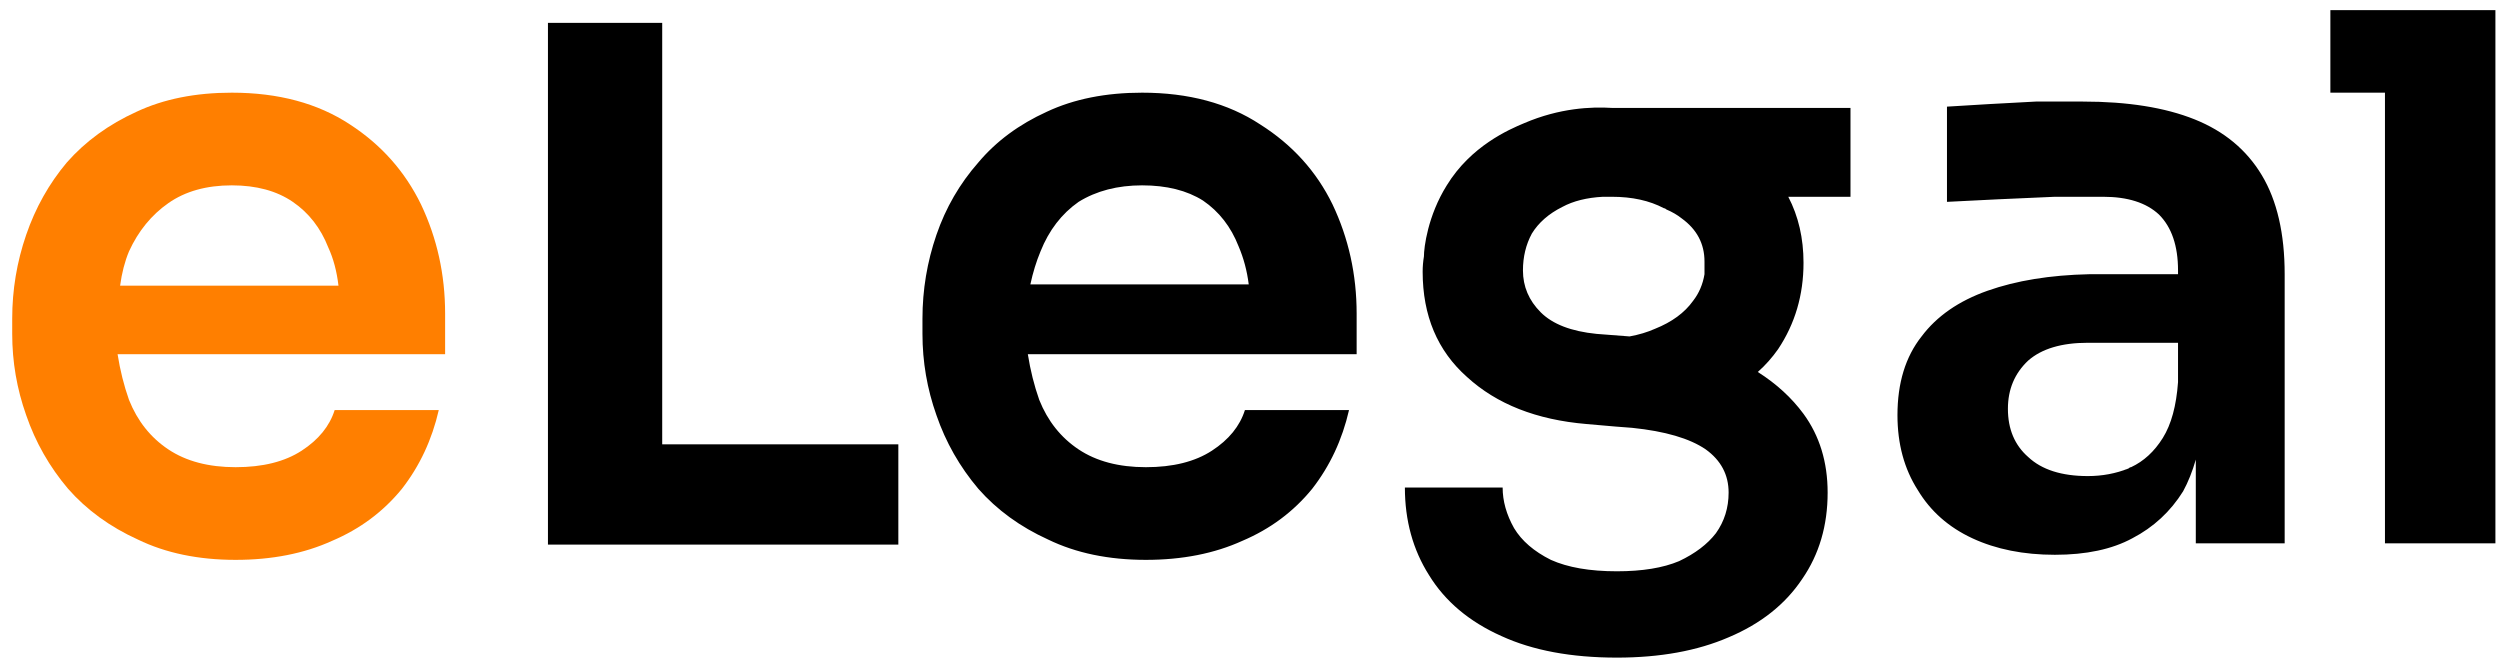
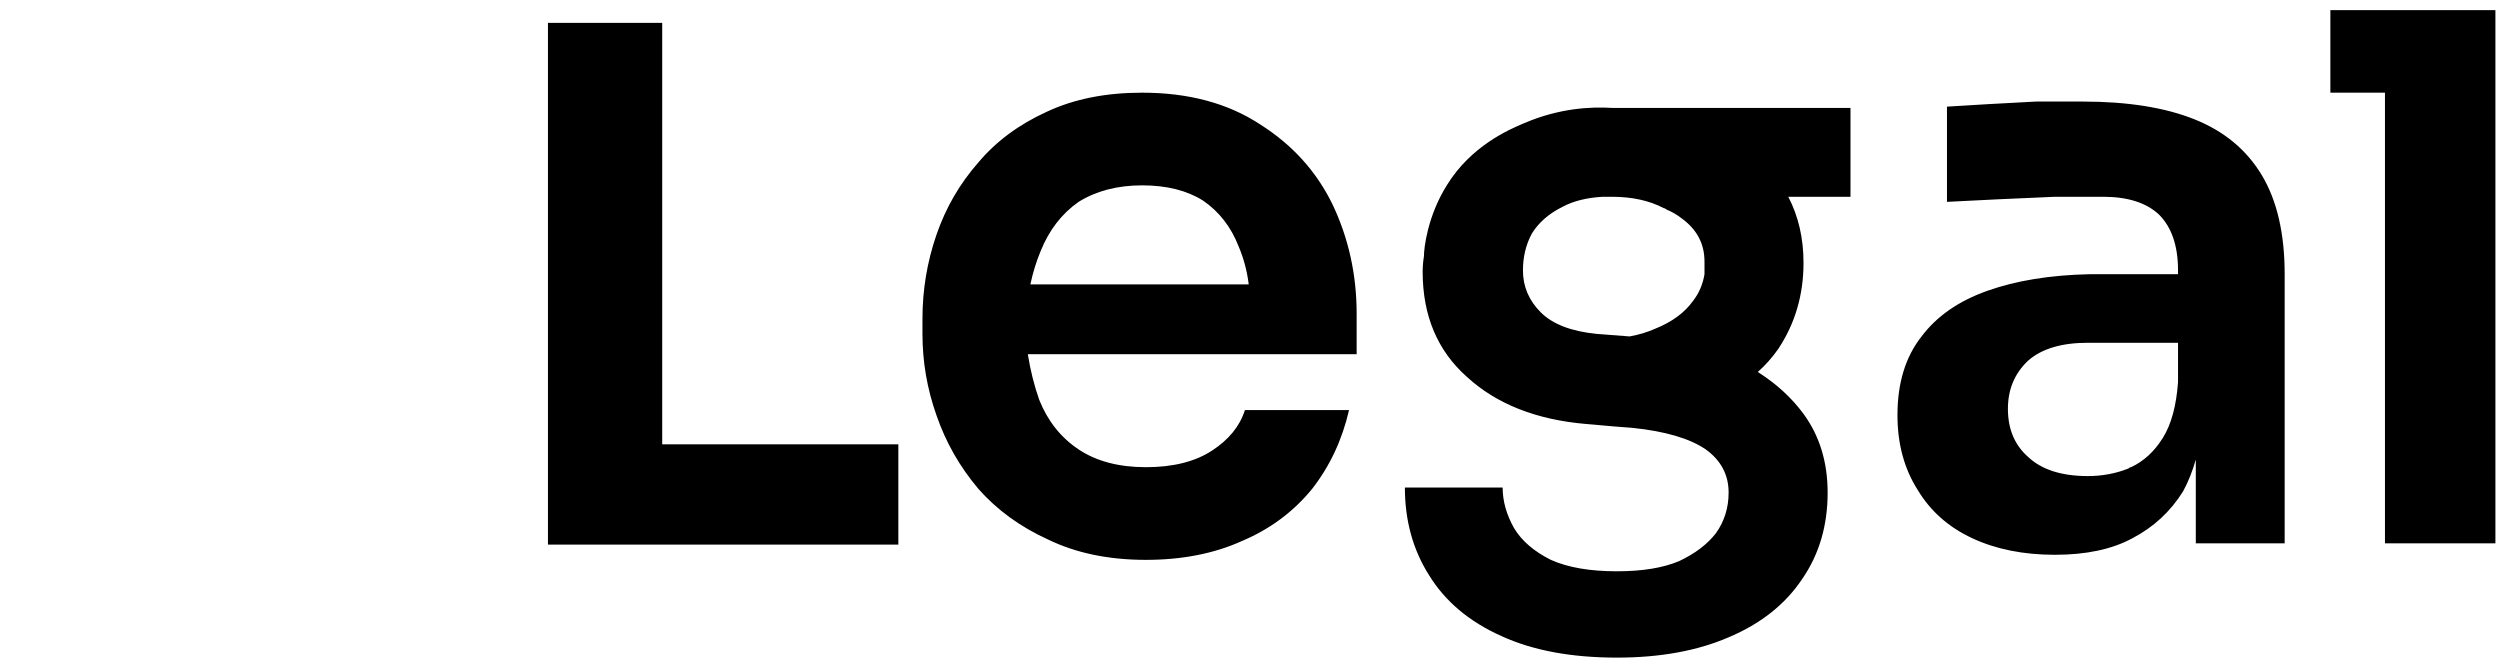
<svg xmlns="http://www.w3.org/2000/svg" preserveAspectRatio="xMidYMid slice" version="1.2" viewBox="0 0 197 52" width="1920px" height="507px">
  <path fill-rule="evenodd" d="m70.8 35v7.9h-27.6v-41.1h9v33.2zm36.1-7.1h-25.9q0.3 1.9 0.9 3.6 1 2.5 3.1 3.9 2.1 1.4 5.3 1.4 3.2 0 5.2-1.3 2-1.3 2.6-3.2h8.2q-0.8 3.5-2.9 6.2-2.2 2.7-5.5 4.1-3.3 1.5-7.6 1.5-4.4 0-7.7-1.6-3.3-1.5-5.5-4-2.2-2.6-3.3-5.8-1.1-3.1-1.1-6.4v-1.2q0-3.4 1.1-6.6 1.1-3.2 3.3-5.7 2.1-2.5 5.4-4 3.2-1.5 7.5-1.5 5.5 0 9.3 2.5 3.8 2.4 5.7 6.3 1.9 4 1.9 8.6zm-8.5-5.5q-0.2-1.6-0.8-3-0.9-2.3-2.8-3.6-1.9-1.2-4.8-1.2-2.9 0-5 1.3-2 1.4-3 3.9-0.5 1.2-0.8 2.6zm79.8-8.6q1.8 3 1.8 7.8v21.2h-7v-6.6q-0.4 1.4-1 2.5-1.5 2.4-4 3.7-2.4 1.3-6.1 1.3-3.7 0-6.5-1.3-2.8-1.3-4.3-3.8-1.6-2.5-1.6-5.9 0-3.8 1.9-6.2 1.8-2.4 5.2-3.6 3.4-1.2 8-1.3h7v-0.3q0-2.9-1.5-4.4-1.5-1.4-4.4-1.4-1.6 0-3.8 0-2.2 0.1-4.5 0.2-2.2 0.1-4 0.2v-7.5q1.5-0.1 3.3-0.2 1.8-0.1 3.7-0.2 2 0 3.7 0 5.3 0 8.8 1.4 3.5 1.4 5.3 4.4zm-10.3 23q1.5-0.7 2.5-2.3 1-1.6 1.2-4.4v-3.1h-7.1q-3.1 0-4.7 1.4-1.6 1.5-1.6 3.8 0 2.4 1.6 3.8 1.6 1.5 4.7 1.5 1.7 0 3.2-0.6c-0.2 0.1-0.6 0.2 0 0q0.1-0.1 0.2-0.1zm28.7-36v42h-8.7v-35.5h-4.3v-6.5zm-50.8 14.7h-4.9q1.2 2.3 1.2 5.2 0 3.8-2 6.8-0.7 1-1.6 1.8 2.2 1.4 3.6 3.3 1.9 2.6 1.9 6.2 0 3.9-2 6.8-2 3-5.8 4.6-3.7 1.6-8.8 1.6-5.4 0-9.1-1.7-3.8-1.7-5.7-4.8-1.9-3-1.9-6.9h7.7q0 1.6 0.9 3.2 0.9 1.5 2.9 2.5 2 0.9 5.2 0.9 3 0 4.9-0.8 1.9-0.9 2.9-2.2 1-1.4 1-3.2 0-2.1-1.8-3.4-1.9-1.3-5.8-1.7l-1.3-0.1-2.3-0.2q-5.9-0.5-9.4-3.7-3.5-3.1-3.5-8.3 0-0.6 0.1-1.2c0-0.7 0.3-3.2 1.8-5.6 1.9-3.1 4.9-4.4 6.1-4.9 2.8-1.2 5.3-1.3 6.9-1.2h18.8zm-14.5 1q-0.1-0.1-0.2-0.1-1.7-0.9-4.1-0.9-0.4 0-0.7 0-1.9 0.1-3.2 0.8-1.6 0.8-2.4 2.1-0.7 1.3-0.7 2.9 0 1.9 1.4 3.3 1.4 1.4 4.4 1.7l2.6 0.2q1.1-0.2 2-0.6 2-0.8 3-2.2 0.7-0.9 0.9-2.1 0-0.5 0-1 0-2.1-1.8-3.4-0.5-0.4-1.2-0.7 0 0 0 0c0.2 0.1 0.4 0.2 0 0q-0.1-0.1-0.2-0.1c0 0 0.1 0 0.2 0.1z" />
-   <path fill="#ff7f00" d="m35.1 24.7q0-4.6-1.9-8.6-1.9-3.9-5.6-6.3-3.8-2.5-9.3-2.5-4.3 0-7.5 1.5-3.3 1.5-5.5 4-2.1 2.5-3.2 5.7-1.1 3.2-1.1 6.6v1.2q0 3.3 1.1 6.4 1.1 3.2 3.3 5.8 2.2 2.5 5.5 4 3.3 1.6 7.7 1.6 4.3 0 7.6-1.5 3.3-1.4 5.5-4.1 2.1-2.7 2.9-6.2h-8.2q-0.6 1.9-2.6 3.2-2 1.3-5.2 1.3-3.2 0-5.3-1.4-2.1-1.4-3.1-3.9-0.6-1.7-0.9-3.6h25.8zm-25.6-2.2q0.2-1.5 0.7-2.7 1.1-2.4 3.1-3.8 2-1.4 5-1.4 2.9 0 4.8 1.3 1.9 1.3 2.8 3.6 0.6 1.3 0.8 3z" />
</svg>